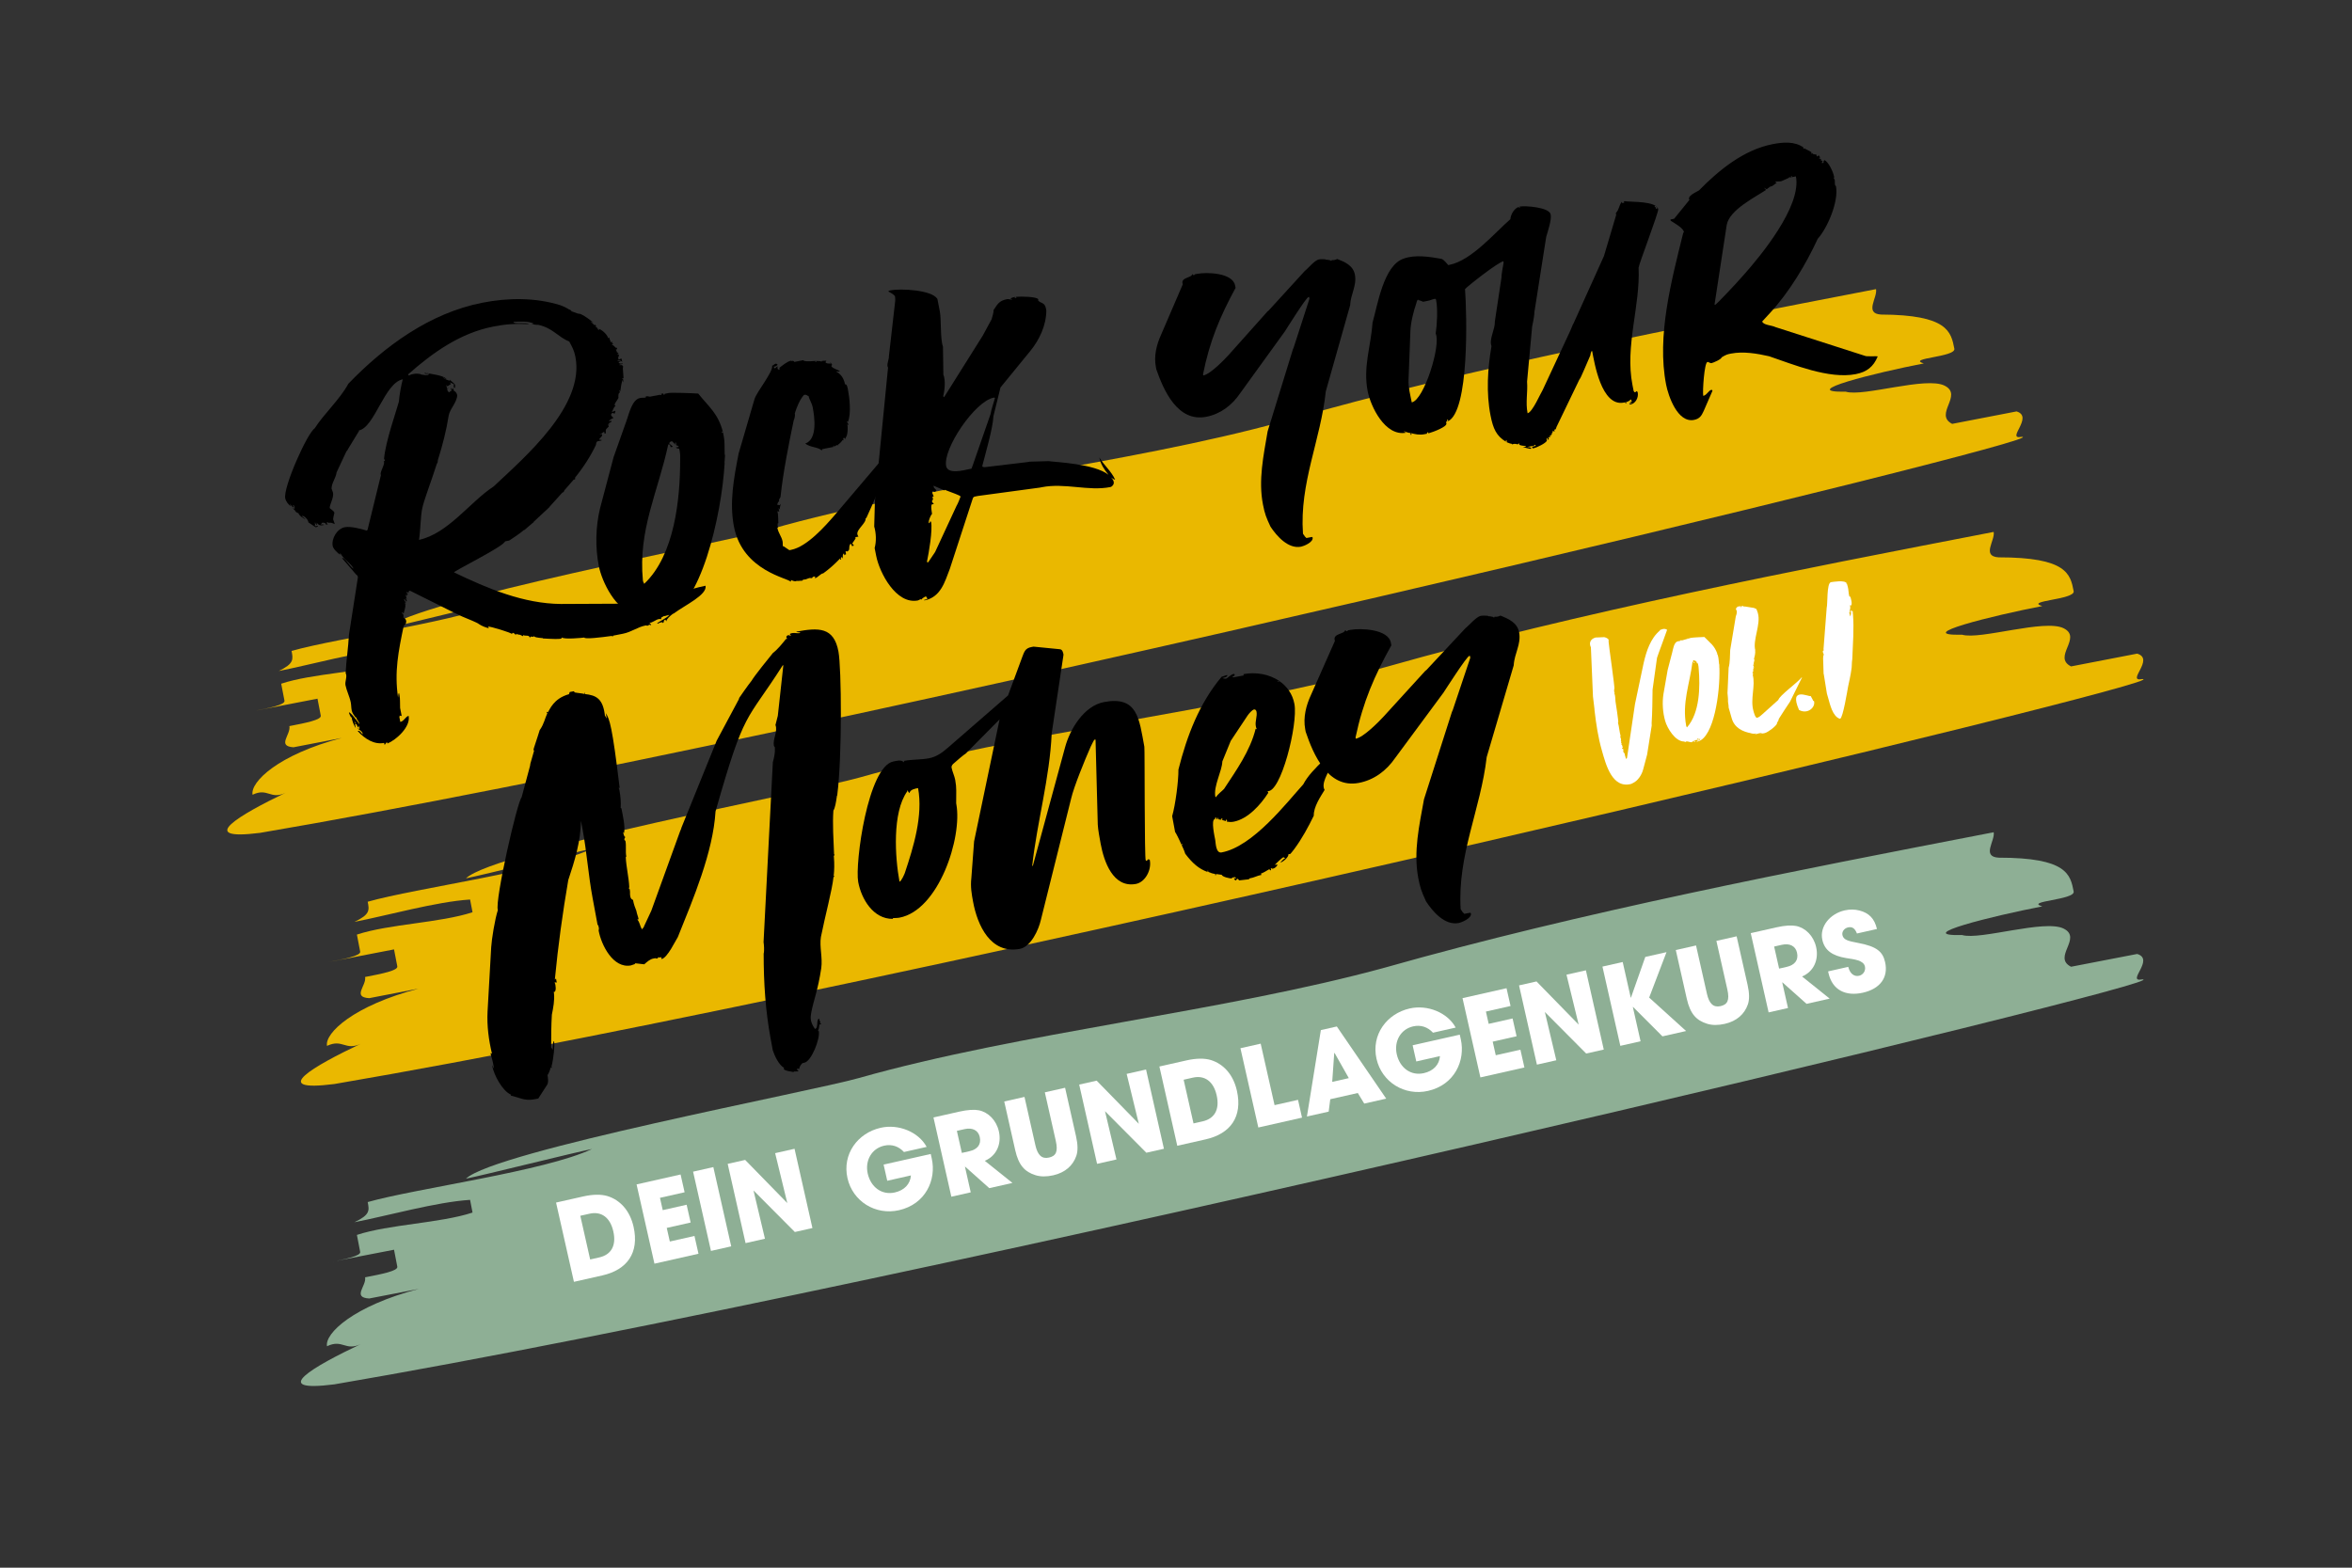
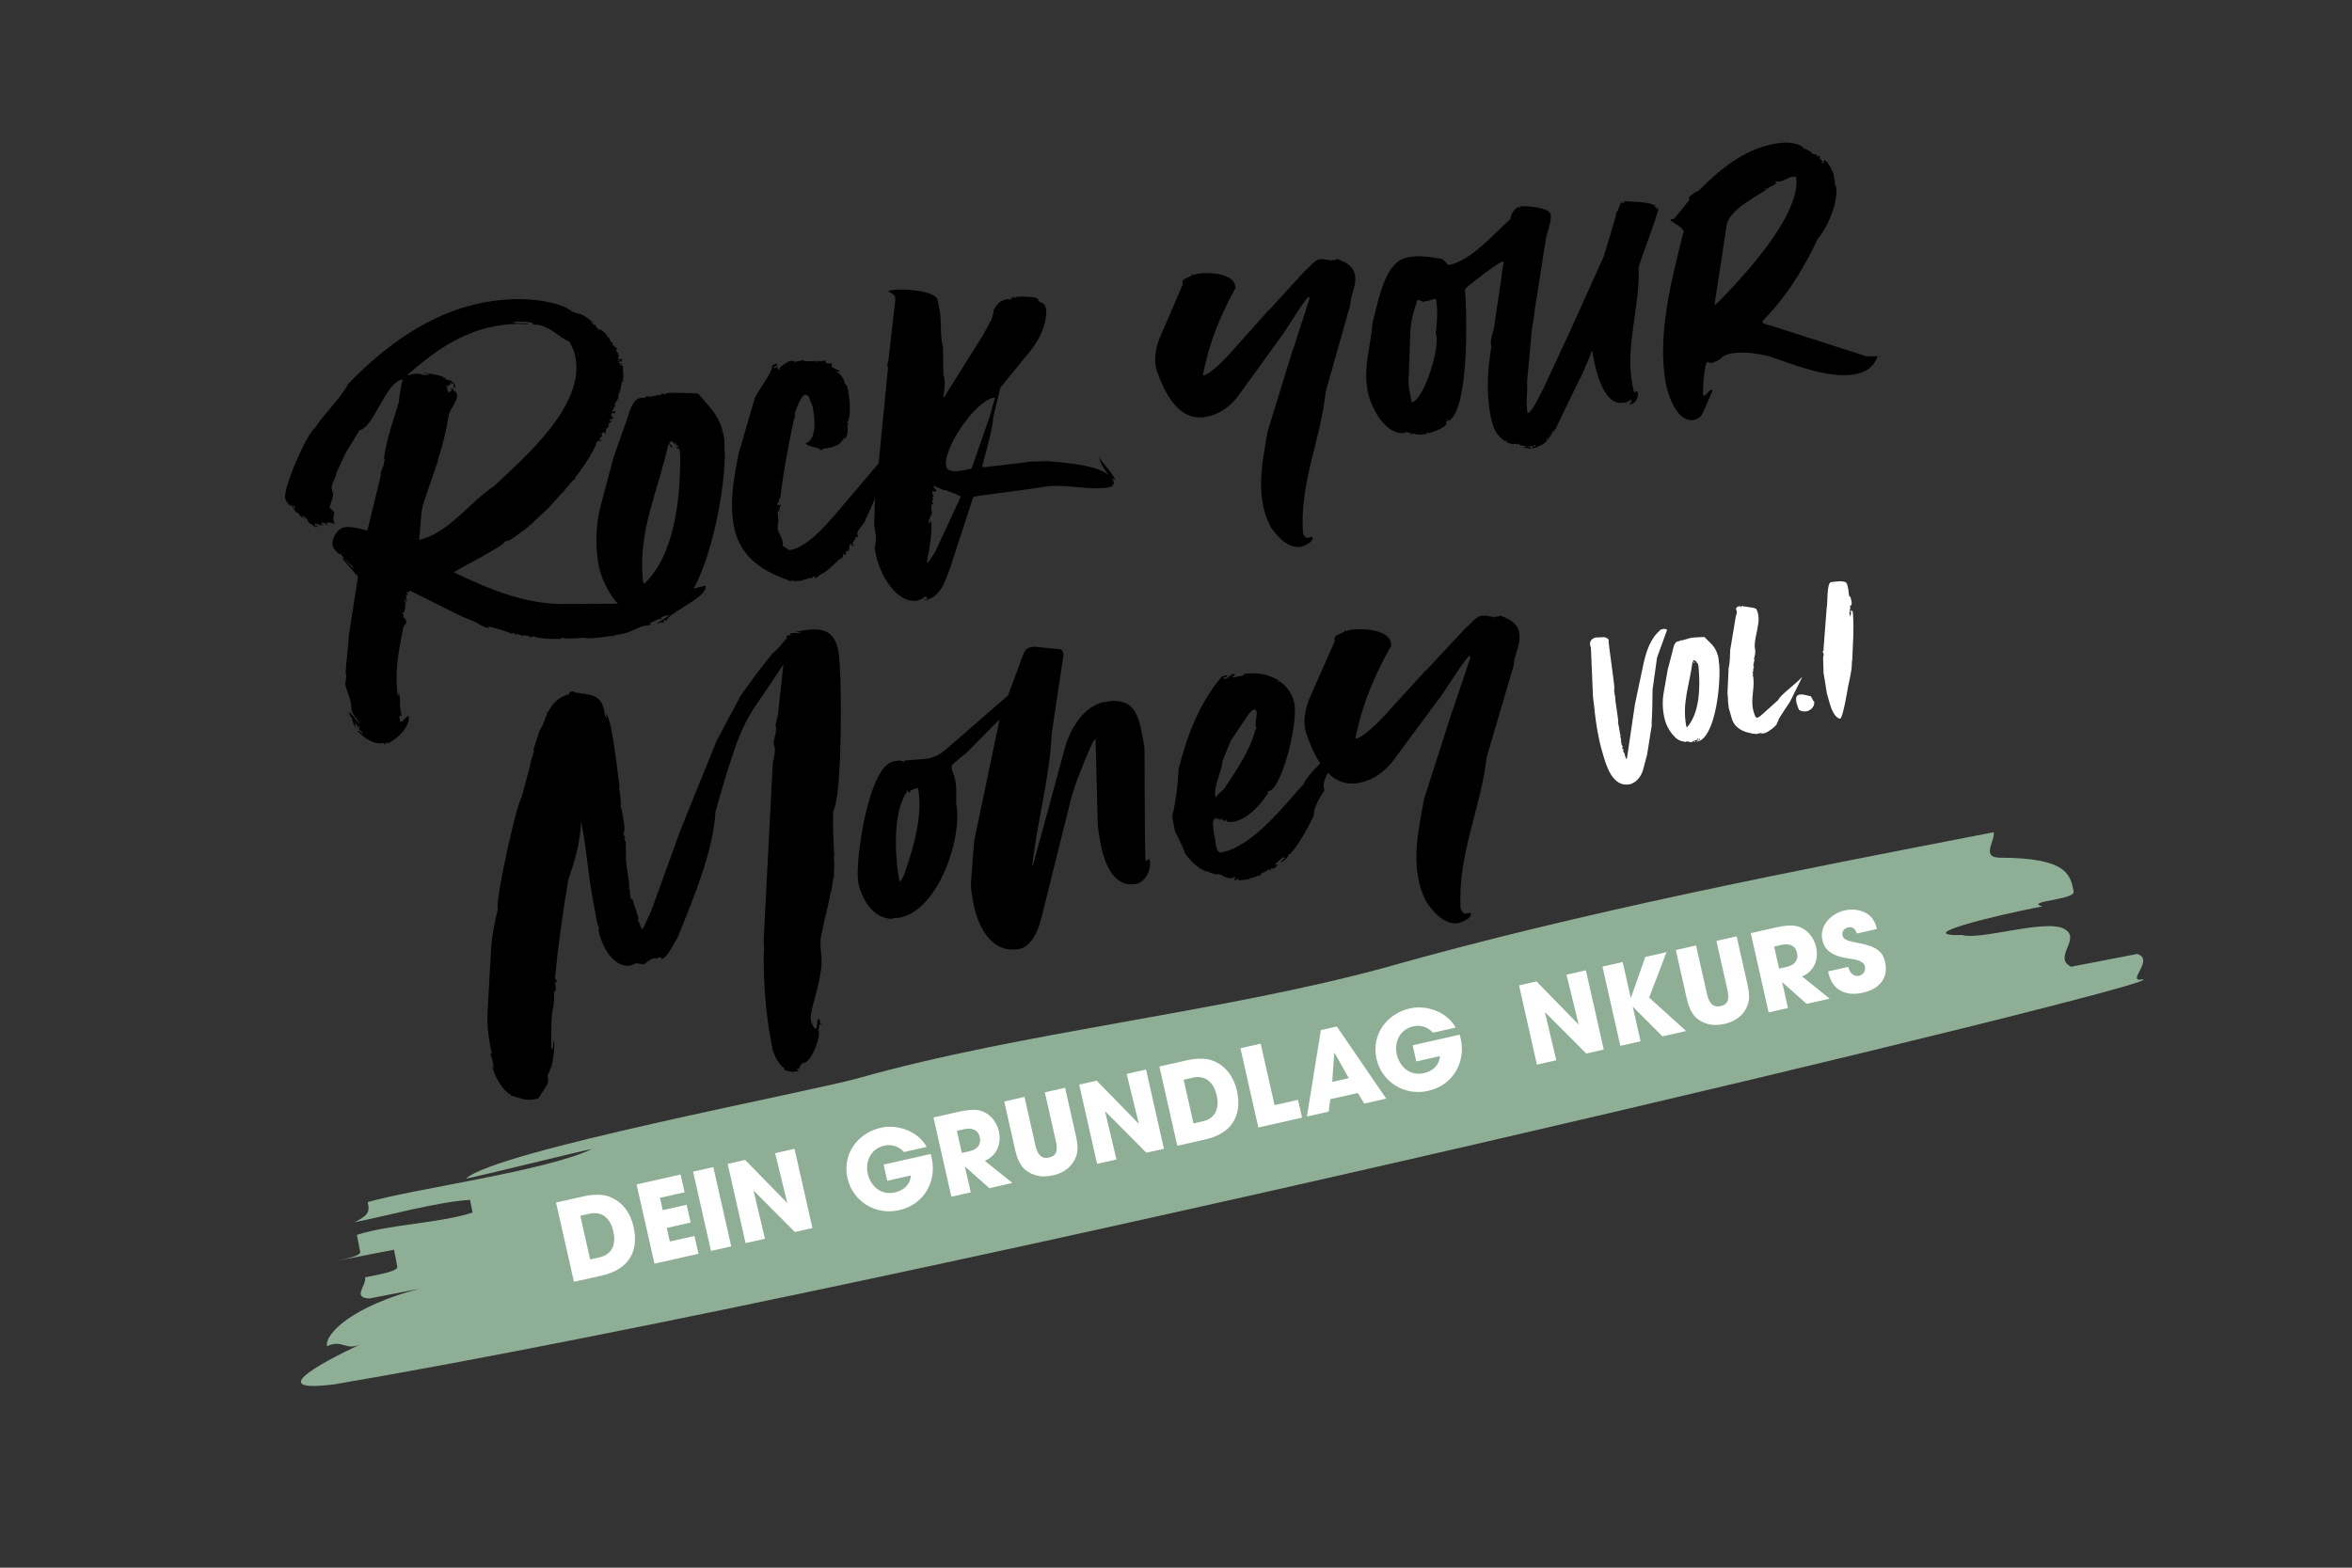
<svg xmlns="http://www.w3.org/2000/svg" id="Ebene_1" viewBox="0 0 300 200">
  <rect x="0" y="0" width="300" height="200" fill="#333333" stroke="none" />
  <defs>
    <style>.cls-1,.cls-2,.cls-3,.cls-4{stroke-width:0px;}.cls-2{fill:#8eaf95;}.cls-3{fill:#fff;}.cls-4{fill:#eab800;}</style>
  </defs>
-   <path class="cls-4" d="m98.249,67.525c19.991-5.718,45.277-8.195,65.494-13.787,24.217-6.926,50.908-12.088,75.546-16.852.209,1.081-1.531,3.099.627,3.244,8.525.033,8.943,2.196,9.362,4.359.209,1.081-6.158,1.191-3.898,1.876-6.158,1.191-16.326,3.718-9.952,3.606,2.263.685,10.265-1.985,12.63-.76,2.369,1.225-1.424,3.641.941,4.865,2.056-.398,6.163-1.192,8.216-1.589,2.259.687-1.426,3.642.628,3.245,6.368-.11-152.513,38.25-224.686,50.523-8.316,1.048-2.574-2.305,3.271-5.118-1.947.938-2.26-.685-4.212.254-.314-1.622,3.271-5.119,11.38-7.248-2.054.397-4.105.794-6.16,1.191-2.158-.143-.314-1.622-.523-2.702,2.056-.398,4.107-.794,4.002-1.336-.104-.539-.314-1.621-.418-2.162-2.051.397-6.16,1.191-8.212,1.588,2.051-.397,4.105-.794,4-1.334-.105-.541-.314-1.622-.418-2.164,4.002-1.334,10.37-1.443,14.374-2.78l-.313-1.62c-4.214.253-10.267,1.986-14.374,2.78,1.951-.939,1.846-1.479,1.637-2.561,6.054-1.732,22.036-3.814,27.879-6.628-2.052.397-13.613,3.308-15.665,3.705,3.582-3.497,42.788-10.86,48.844-12.592Z" />
-   <path class="cls-4" d="m109.566,99.213c20.521-5.821,46.453-8.422,67.205-14.118,24.859-7.05,52.245-12.346,77.524-17.235.209,1.081-1.584,3.11.627,3.244,8.739-.008,9.157,2.155,9.575,4.317.209,1.081-6.318,1.222-4.005,1.896-6.319,1.222-16.754,3.801-10.219,3.658,2.316.675,10.533-2.037,12.951-.822,2.423,1.214-1.477,3.651.941,4.865,2.109-.408,6.323-1.223,8.43-1.63,2.312.676-1.479,3.653.628,3.245,6.528-.141-156.528,39.026-230.572,51.661-8.53,1.09-2.627-2.295,3.378-5.139-2.0.948-2.314-.674-4.318.275-.314-1.622,3.378-5.139,11.701-7.311-2.107.407-4.212.814-6.321,1.222-2.211-.133-.314-1.622-.523-2.702,2.109-.408,4.214-.815,4.109-1.357-.104-.539-.314-1.621-.418-2.162-2.105.407-6.321,1.222-8.425,1.629,2.105-.407,4.212-.814,4.107-1.355-.105-.541-.314-1.622-.418-2.164,4.109-1.354,10.637-1.495,14.749-2.852l-.313-1.62c-4.321.274-10.535,2.037-14.749,2.852,2.004-.949,1.9-1.489,1.691-2.571,6.214-1.763,22.608-3.925,28.611-6.77-2.105.407-13.971,3.377-16.076,3.784,3.689-3.517,43.915-11.078,50.132-12.841Z" />
  <path class="cls-2" d="m109.566,137.528c20.521-5.821,46.453-8.422,67.205-14.118,24.859-7.05,52.245-12.346,77.524-17.235.209,1.081-1.584,3.11.627,3.244,8.739-.008,9.157,2.155,9.575,4.317.209,1.081-6.318,1.222-4.005,1.896-6.319,1.222-16.754,3.801-10.219,3.658,2.316.675,10.533-2.037,12.951-.822,2.423,1.214-1.477,3.651.941,4.865,2.109-.408,6.323-1.223,8.43-1.63,2.312.676-1.479,3.653.628,3.245,6.528-.141-156.528,39.026-230.572,51.661-8.53,1.09-2.627-2.295,3.378-5.139-2.0.948-2.314-.674-4.318.275-.314-1.622,3.378-5.139,11.701-7.311-2.107.407-4.212.814-6.321,1.222-2.211-.133-.314-1.622-.523-2.702,2.109-.408,4.214-.815,4.109-1.357-.104-.539-.314-1.621-.418-2.162-2.105.407-6.321,1.222-8.425,1.629,2.105-.407,4.212-.814,4.107-1.355-.105-.541-.314-1.622-.418-2.164,4.109-1.354,10.637-1.495,14.749-2.852l-.313-1.62c-4.321.274-10.535,2.037-14.749,2.852,2.004-.949,1.9-1.489,1.691-2.571,6.214-1.763,22.608-3.925,28.611-6.77-2.105.407-13.971,3.377-16.076,3.784,3.689-3.517,43.915-11.078,50.132-12.841Z" />
  <path class="cls-1" d="m64.808,68.989l-.312.061-.078.016c.016.079-.062.094-.062.094-.502.745-6.479,3.702-6.448,3.86,4.294,2.07,8.886,4.001,13.67,4.032l8.011-.038c1.683-.088,2.308-.21,3.867-.517,2.183-.429,4.352-1.343,6.536-1.772.23,1.17-2.595,2.455-4.079,3.557l-.079.016c-.421.326-.765.637-.859.979-.016-.078-.031-.155-.124-.22l-.078.016c.016.079-.141.11-.125.188l.093.062c-.078.016-.219.125-.203.203-.046-.235-.187-.127-.264-.111l-.157.031-.141.109-.17-.048c.5-.342,1.17-.635,1.577-1.039l-.234.046.22-.123-.016-.078c-.234.046-1.046.448-1.03.526l.03.155q-.171-.047-.328-.016c-.389.077-.795.481-1.202.479.093.063.188.125.218.282l.016.078c-.016-.078-.187-.125-.187-.125-.078.014-.219.124-.296.14l-.171-.049-.078.016c-1.014.2-1.78.836-2.872,1.05l-1.247.245s.014.079-.063.094-.093-.063-.093-.063c-1.419.198-3.477.442-3.522.208-.155.03-2.62.271-2.837-.009l-.062.093c-.047.172-1.279.089-2.26.04l-.078.014c-.016-.079-.093-.063-.093-.063-.576-.048-1.075-.111-1.106-.268l-.063.093-.078.014-.171-.047c-.078.016-.141.109-.219.123-.077-.389-.67-.11-.794-.329l-.047.171s-.264-.11-.359-.172c-.171-.048-.326-.017-.513-.141l-.048.171c-.108-.141-.404-.406-.451-.235l-.063.093c-.03-.155-2.786-.991-3.02-.945l.016.078q.016.079.109.14c-.421-.079-.949-.299-1.323-.549-.109-.14-1.603-.738-1.603-.738-.7-.268-1.338-.627-1.96-.909l-5.12-2.556-.171-.048c-.078.016-.11.264-.11.264l-.264-.109.016.078c.03.155.187.124.202.203l-.157.031.047.234-.202-.204.046.234c.016.077.046.233.14.296l-.172-.048.016.078.109.141c.016.077-.048.171-.032.25l-.232-.36-.079.016.016.078c.016.079.233.359.249.438l-.188-.124.016.077s.124.219.202.203l-.171-.047c.14.295-.143.918-.175,1.168l-.187-.127-.062.094.187.125.03.157c.016.077.031.155-.031.249.358.172.513.546.261.919l-.203.202c-.664,3.209-1.203,5.825-.714,9.13.017-.326.049-.575.127-.591l.061.311c.092.469.043,1.044.073,1.606l.2,1.014c-.078.016-.342-.094-.25-.032l-.047.171.122.624c.469-.091.673-.7,1.062-.776.277,1.404-1.583,3.066-2.707,3.53l-.03-.155c-.234.046-.188.279-.343.309l-.047-.233c-1.247.247-2.445-.491-3.377-1.522l.078-.014c.233-.047.389.328.575.453l-.031-.155c-.046-.234-.512-.546-.683-.595.078-.014.171.049.249.033s.062-.094.047-.172-.031-.157-.123-.219l.046.234c-.155.031-.218-.281-.341-.5l-.062.092c-.079.016-.11-.14-.031-.155-.016-.079-.124-.219-.14-.296l.184.936c-.232-.359-.511-.953-.525-1.435l-.062.092c-.124-.218-.248-.436-.294-.671.234-.046,1.243,1.376,1.351,1.516l-.016-.079c-.047-.234-.249-.436-.372-.654.062-.094-.031-.157-.109-.141-.217-.281-.435-.563-.496-.875-.077-.39-.06-.717-.121-1.028-.154-.781-.541-1.514-.678-2.215-.092-.469.268-1.106.02-1.544.083-1.636.338-3.225.421-4.86l1.145-7.353-.014-.077c-.031-.158-.124-.219-.219-.282l-1.786-2.079.078-.016c.313-.061.964,1.188,1.399,1.346-.48-.796-1.289-1.204-1.677-1.938l-.078.014.03.155c-.28-.188-.869-.718-.946-1.108-.184-.936.536-2.211,1.55-2.41.702-.139,2.149.223,2.757.429l.078-.016.062-.093,1.706-6.977c-.218-.281.486-1.229.395-1.698,0,0-.016-.077-.094-.061l.157-.031.062-.094c-.014-.078-.093-.062-.109-.14l-.016-.078c.211-2.23,1.516-5.886,1.894-7.256.032-.656.302-2.166.492-2.852-2.34.46-3.573,6.129-5.6,6.527l.016.079-1.348,2.208c-.062.094-.109.265-.251.374l-1.254,2.676c-.097.748-.629,1.339-.646,2.071.016.079.17.452.185.531.122.623-.379,1.369-.426,1.947.014.078.56.375.605.61-.048.171-.174.763-.159.841s.17.453.185.531l.016.079c-.264-.111-.451-.235-.841-.159l-.016-.079c-.079.016-.187-.125-.125.187l.109.141-.343-.094.062-.093c-.171-.048-.264-.11-.42-.079-.078.016-.141.108-.188.28.141-.109.312-.062.404,0l-.233.047c-.312.061-.499-.063-.716-.346l.062.313c-.093-.063-.281-.188-.233-.359-.141.108.061.311-.079.421l.185.124.064-.093c.078-.016.17.048.17.048-.062.092-.14.108-.219.123l-.078.016-.933-.625c.032-.25-.495-.875-.807-.814l.016.078c.078-.014.294.267.373.251l.016.078c-.359-.171-.732-.422-.886-.797l-.079.016-.373-.251.171.048-.496-.47c.093.063.187.125.264.111.078-.016.063-.093.048-.172-.031-.155-.047-.234-.218-.281l.016.077.108.142.016.078c-.155.03-.373-.25-.496-.469l.016.078c.03.157.046.233.139.296-.373-.251-.698-.673-.775-1.062-.277-1.406,2.815-8.329,3.752-8.919,1.175-1.851,3.237-3.716,4.304-5.705,4.644-4.802,10.376-9.007,17.082-10.326,3.275-.644,6.75-.68,9.942.312.436.158.794.33,1.167.58l.079-.016.201.204s.016.078.093.062l.078-.016q.016.079.094.063c.264.11.529.219.856.237.53.22,1.197.736,1.679,1.128l-.359-.173c.125.219.39.329.513.546l-.03-.155c.093.062.187.124.202.203-.079.016-.048.171.03.155l.079-.016.03.155.093.063c.016.078.031.155.109.141.078-.016.062-.093-.03-.155.513.142,1.228.892,1.21,1.219,0,0,.063-.094.141-.11.047.234.155.374.201.609l.234-.046c.014.078-.048.172-.125.188l.249.031-.219.124c.264.109.389.328.575.453l.063-.092.047.233-.157.031.17.453.063-.094.123.219-.093-.063c-.079.016-.048.172.031.157,0,0,.078-.016.062-.093l.016.078-.017.328-.094-.062.077.39c.08-.016.298-.141.298-.141.078-.014.093.064.093.064l.077.39c-.123-.219-.373-.251-.685-.19l.514.141-.312.062c.123.219.358.172.514.142l.014.078-.39.077.016.079c.079-.016.39-.077.436.158.016.077-.048.17-.032.248l.09,1.278-.172-.047.016.078.094.063c.014.077.061.311-.002.405l-.062-.313c-.157.436-.22.936-.284,1.434l-.187-.125.124.219.016.078c-.234.047-.22.529-.19.686-.048.17-.641.855-.455.979l.093.062c-.296.14-.296.545-.501.747l.155-.031c.079-.016.157-.031.22-.123l.108.14-.062.093s-.063.093-.048.171c-.078.016-.108-.141-.264-.11-.078.016-.219.124-.188.28.014.078.217.282.31.344-.218.123-.593.279-.562.434l.312-.061c.046.233-.359.233-.406.404l.249.032-.312.061.124.219c-.329.388-.438.248-.392.887l-.157.03-.046-.234c-.078.016-.422.326-.655.373l.389-.077c.077.39-.391.481-.345.714.079-.014.188.127.234-.046l.031.157-.546.108-.124.187c.016.078-.048.171-.032.249-.629,1.339-1.552,2.816-2.725,4.262l.078-.016c.03.155-.048.171-.125.187l-.078.016-1.189,1.368c.016.078-.11.264-.265.295l-1.596,1.771-.062.094-1.984,1.848s.014.077-.063.092l-1.11.947-.078.016c-.625.527-1.203.885-1.702,1.226-.141.109-.219.124-.296.14Zm-9.07-9.879c-.803,2.506-1.667,4.701-1.872,5.713-.222.934-.211,2.634-.419,4.052,3.728-.815,6.499-4.843,9.513-6.813,4.032-3.789,11.659-10.312,10.432-16.549-.169-.858-.402-1.216-.788-1.951-1.495-.596-2.037-1.706-3.983-2.131l-.079.016c-.078.016-.499-.064-.747-.097l.312-.061c-.716-.344-1.917-.271-2.555-.227l-.078.016c.061.311,1.542.02,1.993.255l-.078.016c-1.636-.082-2.914.007-4.473.313-4.211.828-7.694,3.296-10.867,6.105l.109.141c.078-.016.219-.123.296-.139l.39-.077c.234-.047.483-.014.733.017.093.063.263.111.342.096.171.048.42.079.654.033.079-.016.141-.109.219-.124-.264-.11-.468.092-.67-.111l.078-.016c.157-.031.264.111.328.017.513.142,1.994.255,2.413.741l-.078.016c-.016-.079-.264-.111-.28-.189l-.079.016c.281.189.545.298.887.392l-.031-.155c.219.281.654.439.731.828l.016.078-.109-.141.061.312s-.171-.047-.187-.124l.017-.328c-.03-.155-.342-.094-.466-.313l.061.312c-.233.046-.281.218-.436.249l-.016-.079s-.093-.062-.109-.14l.092.466.233-.046-.218.123.016.078c.03.158.139.299.232.36.14-.108.203-.202.359-.232-.093-.062-.109-.14-.139-.296l.078-.016c.014.078.109.141.124.219l.11-.265.077.391c.171.047.373.25.434.562-.049.983-.956,1.727-1.099,2.645-.286,1.839-.791,3.801-1.341,5.53-.063.093-.017.328-.079.42,0,0-.063.093-.048.171l-.016-.078Z" />
  <path class="cls-1" d="m84.512,78.153c-.155.03-.249-.032-.483.013l-.078.016s-.312.062-.296.14c.171.047.326.016.483-.014-.141.109-.125.185-.094.342l-.078.016c-.14-.296-.374-.251-.685-.189.016.079-.125.185-.048.17-.561.031-1.137-.423-1.605-.331l-.078.016-.062.093c-.079.014-.25-.032-.436-.157-2.476-.242-4.289-4.098-4.672-6.046-.461-2.34-.421-5.02.163-7.403l1.719-6.494,1.667-4.701c.314-.873.694-2.647,1.708-2.847.312-.061.483-.013.717-.06-.03-.155.374-.154-.187-.124l.157-.031c.155-.031.404.001.576.048l1.247-.245c.093.064.25.033.328.018-.078.016-.171-.048-.187-.125l.311-.061.031.157.157-.031-.016-.079.546-.108c.311-.061,2.836.01,3.74.076,1.397,1.749,2.516,2.502,3.148,4.887l-.093-.062c-.079.016-.033.249.031.157,0,0,.078-.016.062-.094l.122.624c.108.545.089,1.277.102,2.166l-.03-.155.076.389-.064.903-.016-.076.031.155c-.38,6.716-3.145,18.598-7.511,19.456l-.079.016c-.078.016-.404-.001-.639.046.39-.077.998-.278,1.343-.589-.016-.078-.124-.219-.202-.203l.03.157s-.359.233-.577.355l-.155.031c.047-.171.391-.482.531-.591-.078.016-.326-.016-.404-.001l-.079.016.094.062.014.078c.031.157-.125.188-.281.219Zm1.611-21.455l-.405-.408-.078.016c-.155.031-.295.139-.265.295,0,0,.295.265.389.329,0,0,.016.078.093.062l-.312.062c-.031-.157-.077-.39-.232-.36l-.078.016c-1.313,6.089-3.853,10.881-3.235,17.32l.031.157c.016.078.123.218.139.296,3.892-3.681,4.585-10.863,4.585-15.804-.013-.483.033-.655-.059-1.124l-.061-.311c-.171-.047-.326-.017-.435-.157l.39-.077c-.109-.141-.202-.203-.359-.173l.062-.094-.092-.061c.078-.014.031-.25-.047-.234s-.031.25.047.234l-.078.016Z" />
  <path class="cls-1" d="m107.211,71.258l-.078.016c-.672.698-1.359,1.319-2.141,1.879-.25-.033-.703.543-1.015.604l-.078.016c.141-.11.063-.094.032-.25-.079.016-.141.109-.234.047l-.125.185c-.078.016-.249-.031-.326-.016l-.531.184c-.078.016-.328-.016-.375.155-.078.016-.482.013-.639.044l-.093-.062s.016.078-.063.092c-.155.031-.499-.063-.684-.188.093.061.03.155-.032.249-.17-.452-6.09-1.314-7.209-7.006-.614-3.119-.012-6.233.59-9.348l2.032-6.96c.3-.949,2.395-3.468,2.242-4.247.157-.031.282-.217.438-.248l.078-.016.188.125c-.063.092-.267.295-.515.262.016.079.109.141.124.219.078-.014.218-.123.28-.217l.157-.03c-.141.108-.017.326-.001.404l.234-.047c-.016-.077.062-.092-.109-.14.421-.325,1.047-.853,1.515-.945l.078-.016-.063.092c.141-.108.391-.077.421.08l1.169-.231c-.047.172.764.174,1.559.099-.078.016-.048.171.03.155s.048-.171-.03-.155l.654.032s.016.08.093.064c0,0,.062-.094-.016-.079.312-.061.562-.029.64-.044l-.125.187c.124.219.436.158.685.189-.016-.078-.093-.062-.109-.14l.265.11-.157.03.187.125-.125.188c.233.359.81.408,1.105.674l-.157.03-.249-.032-.078.014c.637.362.978.861,1.133,1.64.233-.046.31.344.371.656.2,1.014.443,3.073.003,4.13l-.172-.047c.109.14.218.281.249.438l-.171-.048c.123.219.072,1.605-.24,1.666l.078-.014-.062.093s.016.077-.062.092c0,0-.031-.155-.109-.14l-.078.016-.048.17.109.143-.172-.049c-.124.187-.39.482-.609.606l.093.063c-.172-.049-.328-.018-.391.077-.078.016-.14.108-.14.108l-.079.016c.079-.016.049-.171-.03-.155-.078.014-.048.171.03.155l-1.48.292-.048.172c-.497-.47-1.448-.364-2.117-.881,1.591-.556,1.195-3.392.949-4.641-.107-.546-.433-.968-.525-1.436-.157.03-.202-.203-.514-.142l-.078.016c-.532.591-.908,1.556-1.16,2.334.061.311-.033.654-.144.918-.584,2.789-1.36,6.667-1.666,9.642-.017.328-.265.295-.19.684-.155.031-.25.374-.235.452l.079-.014.171.047.078-.016s-.014-.078.048-.171l.016.078c.047.234-.158.436-.033.655-.093-.063-.187-.124-.202-.203l.092.468-.249-.032c.17.452.073,1.2.165,1.669l-.046-.234c-.125.185-.08.42-.033.653l-.079.016c.138.702.542,1.109.665,1.732.046.234-.001.406.046.641l.078-.016.746.5.233-.046c2.028-.399,4.343-3.042,5.531-4.408l8.745-10.305.298-.544.031.155s-.062.093-.048.171c-.062.093-.849,2.678-1.692,2.925l.093.062.016.079c.016.077-.048.171-.048.171l-.171-.048-.062.093s.092.063.108.141c.016.079-2.935,6.895-3.17,7.346-.048.172-.063.093-.141.109.123.624-1.173,1.446-1.05,2.069q.031.155.139.296l-.312.062c-.078.016-.14.108-.048.171l-.438.653s.093.062.109.142l.093.062c.016.078-.063.093-.141.108-.233.047-.061-.312-.295-.265-.313.466.076.795-.454.981l-.094-.063c-.078.016-.062.094-.062.094l.061.311c-.155.03-.14.108-.219.123l-.046-.233c-.219.124-.158.436-.127.593l-.078.016-.031-.158c-.155.031-.125.188-.203.203.078-.016.109.14.031.155s-.109-.14-.031-.155Z" />
  <path class="cls-1" d="m141.701,60.908c.202.204.311.344.356.577.062.313-.204.607-.439.654-2.806.552-5.78-.564-8.743.019l-.233.047-7.89,1.065-.312.061c-.233.047-.312.061-.406.404l-2.879,8.827c-.645,1.666-1.149,3.628-3.255,4.042l-.014-.078c.702-.138.281-.217.234-.451-.078.016-.593.278-.562.434-.016-.078-.171-.047-.171-.047-.078.016-.22.123-.298.139-2.806.553-4.913-3.569-5.327-5.674l-.2-1.013c.237-.857.193-1.901-.054-2.743l.089-3.258,1.675-17.012c-.233-.36.128-.997.113-1.48l.802-7.042s.018-.326-.013-.483l-.016-.078c-.14-.296-.668-.517-.856-.642.063-.093.22-.124.298-.14,1.247-.245,5.251-.061,5.965,1.094l.306,1.56c.215,1.092.036,3.476.406,4.536l.051,3.555c.309.748.165,2.072-.024,2.758l.109.141,4.934-7.855,1.129-2.085c.048-.171.299-.949.252-1.184.564-.84.737-1.197,1.751-1.397.155-.031.42.08.575.049l.078-.014-.264-.111c.219-.124.375-.154.531-.185l.155-.03c-.078.016-.14.108-.14.108.016.078.328.017.233-.046l-.093-.062c.717-.061,2.665-.039,2.898.32l-.062.093c.248.436.856.238,1.009,1.017l.062.312c-.022,1.948-.885,3.737-2.059,5.182l-3.786,4.633-.901,3.659c-.083,1.636-1.059,4.907-1.422,6.354l.016.079c.109.14.576.048.576.048l5.222-.622.234-.047,2.415-.069c.921.142,5.812.313,7.632,1.738-.529-.625-1.008-1.421-1.132-2.047l-.031-.155c.605,1.015,1.569,1.798,2.018,2.843-.171-.047-.359-.172-.545-.298Zm-22.479,1.831l-.078.014-.108-.14c-.298.138.028.561.059.717l-.155.031.077.39c-.078.014-.141.108-.125.185-.078.016.139.296.233.36l-.234.046c-.234.047-.004,1.215-.004,1.215-.203.203-.47.904-.424,1.137l.094.062c.157-.435.047-.171.203-.201.214,1.092-.278,3.942-.531,5.126l.093.061.078-.016.877-1.306,2.729-5.882c.125-.185.455-.979.503-1.15l-.016-.079c-.016-.078-.981-.454-1.852-.768l-.093-.063c-.078.014-.062.094-.062.094l-1.417-.613.031.155c.046.233.295.265.341.499,0,0-.141.11-.219.125Zm4.373-2.885l.312-.061.11-.265,2.327-6.695c.111-.67.379-1.369.567-2.054l-.093-.063-.078.016c-2.417.475-6.488,6.541-6.059,8.724.214,1.092,2.211.537,2.913.4Z" />
  <path class="cls-1" d="m169.859,33.18c.249.03.483-.016.702-.139.965.376,2.023.816,2.254,1.987.275,1.404-.554,2.538-.605,3.924l-3.105,10.978c-.643,6.201-3.372,11.679-2.909,18.147.016.078.218.28.233.36.093.063.201.203.201.203l.702-.138.093.062c.122.624-1.157,1.118-1.468,1.179-1.638.322-3.097-1.335-3.904-2.553-.557-1.186-.727-1.638-.957-2.807-.614-3.119.067-6.251.591-9.35l3.213-10.432.11-.264,2.014-6.227-.046-.233-.079.016c-.312.061-2.896,4.214-3.022,4.4l-5.667,7.838c-1.064,1.586-2.548,2.688-4.342,3.04-3.664.722-5.445-3.382-6.372-6.036l-.061-.311c-.275-1.404.088-2.853.652-4.098l2.779-6.459c-.34-.903,1.14-.791,1.205-1.288.078-.016.108.14.187.124l.078-.016.062-.092.312-.061c1.169-.23,4.505-.157,4.827,1.479l.061.313c-1.96,3.623-3.295,6.722-4.15,11.02l.031.157c.935-.184,2.749-2.081,3.281-2.671l4.91-5.501.141-.109,4.597-5.035c.422-.326,1.268-1.385,1.812-1.491.235-.047.562-.029.888-.012l-.078.016.172.047.078-.016.421.08s.014.077.093.061c0,0,.078-.016.062-.091Z" />
  <path class="cls-1" d="m179.953,55.246c-.328-.017-.593-.127-.857-.235l.016.078.264.11c-2.729.537-4.555-3.397-4.924-5.269-.613-3.118.408-5.748.62-8.787.631-2.149,1.395-7.321,3.984-8.154,1.436-.525,3.274-.239,4.785.032.343.093.684.594.886.796l.155-.03c2.807-.553,5.827-4.143,7.764-5.82.048-.577.456-1.386,1.143-1.601-.078.014-.062.092-.062.092.016.078.171.048.155-.03l-.093-.062.078-.016c.624-.123,3.74.073,3.924,1.009.139.702-.381,2.18-.571,2.866l-1.51,9.611c.014.484-.286,1.838-.286,1.838l-.645,7.012c.104,1.355-.21,2.633.066,4.035.623-.123,1.676-2.597,1.926-2.97l3.531-7.579.33-.794.062-.093,3.892-8.621,1.56-5.248-.046-.233c.469-.496.376-.965.767-1.447.061.312.185.125.265.11l.078-.014c-.016-.079-.093-.063-.109-.141l.155-.031c.264.111,2.993-.021,3.925.605l-.078.014c-.079.016-.048.171.03.155l.079-.014c-.063.092-.032.25.123.219.078-.016.032-.25-.046-.234l-.078.016-.016-.078c.171.047.28.188.311.343.077.39-2.392,6.787-2.502,7.458.233,4.894-1.762,9.985-.781,14.973l.154.782.109.14.155-.031s.062-.093.141-.109l.108.141c.139.702-.284,1.432-.908,1.556l-.078.016c-.016-.079-.109-.14-.109-.14l.39-.078-.343-.094.312-.061-.139-.298c-.125.187-.422.326-.656.373.079-.016.109.14.031.155-.078.014-.109-.141-.031-.155l-.233.046c-2.885.567-3.771-5.17-4.046-6.574l-.079.014c-.063.093-.157.438-.142.514-.392.888-1.271,3.004-1.349,3.018l-.063.094-2.933,6.085c.016.078-.11.264-.11.264-.063.092-.157.031-.172-.048l.062.312c-.078.016-.172-.047-.265-.111.109.142-.047.172-.016.329l-.157.031.093.061c-.048.172-.063.094-.141.11l.031.155-.171-.048.046.234-.249-.032c.109.141.14.298-.017.328l-.078.016c.078-.016.031-.249-.047-.234-.078.016-.032.25.047.234-.016-.079-.172-.048-.187-.125.092.062.108.141.123.218-.094.343-1.358.916-1.671.978-.078.016-.233.046-.201-.204l.39-.077.062-.094-.093-.062-.14.109-.858.169c.172.048.483-.013.53.221-.312.061-.764-.175-1.09-.191l.39-.077-.014-.078c-.329-.017-.577-.05-.842-.159.062-.093.048-.171-.031-.155-.078.014-.14.108-.14.108-.172-.047-.343-.094-.576-.049-.079.016-.063.094-.063.094,0,0-.109-.141-.187-.125-.249-.032-.436-.158-.607-.204.063-.094.032-.25-.046-.234-.079.016-.063.093-.048.171-1.198-.736-1.616-1.626-1.953-3.341-.567-2.885-.371-6.001.122-8.851-.34-.905.474-2.119.431-3.161l.844-5.593c-.014-.484.285-1.838.27-1.916l-.03-.155c-.702.138-4.561,3.165-4.889,3.553.239,3.272.559,15.602-2.189,16.87.062-.093.032-.25-.046-.234-.079.016-.048.172-.032.25l-.157.031.047.233c.077.391-1.499,1.025-2.342,1.27.078-.014.048-.17-.031-.155-.155.031-.124.187-.047.171l-.391.078c-.623.122-1.215-.003-1.728-.147.078-.014.123.22.046.235-.078.014-.123-.22-.046-.235Zm3.171-12.69c.175-1.17.275-3.131.061-4.223-.031-.157-.047-.234-.202-.204-.312.061-.531.185-.843.247l-.624.123c-.093-.062-.529-.22-.607-.205l-.016-.078c-.155.031-.234.452-.234.452-.362,1.042-.725,2.491-.76,3.55l-.238,6.202c-.05.982.228,1.981.411,2.916,1.561-.306,3.749-7.298,3.052-8.779Z" />
  <path class="cls-1" d="m232.568,20.518l.079-.016s.078-.014.063-.093c.544.299,1.102,1.484,1.224,2.108l.016.078-.047.171c.014.079.092.064.108.142l.016.078.014.482.03.157c.016.078.093.063.109.141.369,1.872-1.06,5.311-2.327,6.694-1.476,3.206-3.606,6.784-6.076,9.457l-1.002,1.087c.092.469,1.23.487,1.681.724l11.412,3.666c.187.127,1.621.006,1.636.083-.55,1.324-1.394,1.974-2.797,2.251-3.43.674-8.022-1.255-11.058-2.28-1.526-.346-3.286-.648-4.845-.342-.469.092-.624.123-1.202.48-.032.25-1.077.697-1.311.744-.079.014-.343-.094-.436-.157l-.078.016c-.39.077-.635,3.768-.527,4.314.466-.092.672-.7,1.062-.776l.093.062.016.079-1.115,2.568c-.282.622-.533.996-1.235,1.134-2.105.414-3.278-3.08-3.553-4.484-1.228-6.237.695-13.339,2.18-19.381.078-.016.125-.187.032-.25-.171-.452-1.259-1.048-1.632-1.298l-.031-.155.468-.092,1.956-2.41c-.341-.5.861-.979,1.22-1.213,2.564-2.611,5.704-5.171,9.369-5.892,1.326-.261,2.838-.396,3.973.432-.078.016-.048.172.03.157,0,0,.078-.014.063-.092q.014.078.093.062c-.079.016.715.345.824.485l-.047.171.078-.016.062-.091c.047.233.359.171.53.219l.046.234.078-.016.141-.109c.079-.016.218.281.218.281l-.157.03c.031.155.172.048.28.189l-.062.092c.093.063.187.127.342.096l-.078.016c-.078.016-.062.093-.047.171l-.016-.078c-.078.016-.032.25.047.234l-.016-.079.078-.016c.078-.016.124-.187.031-.249Zm-4.199,2.123c-.093-.064-.171-.049-.171-.049l.016.079s-.672.294-.968.433l-.155.03c-.155.031-.405,0-.561.03l-.078.016c.014.078.108.14.187.124-.36.232-.547.513-.953.512l.093.062-.234.047.093.062-.234.046.094.063-.079.016c-.155.031-.249-.032-.358-.173l.016.078c.016.078.109.142.202.203-1.358.916-4.684,2.542-5.033,4.473l-1.559,10.187.155-.031c.079-.014,2.564-2.611,3.487-3.682,2.19-2.455,7.493-8.844,6.742-12.664l-.545.108c.078-.016.047-.173-.031-.158s-.048.173.031.158l-.157.031Z" />
  <path class="cls-1" d="m74.568,88.54c1.499.154,2.36.6,2.596,2.805l.099.068s.031.166.13.235l-.124-.669c.49.774.812,1.579,1.769,9.532l-.167.031.099.068.047.251c.14.752.196,1.52.153,2.221.084-.016.099.068.115.152.124.669.502,2.241.308,3.057l-.115-.152.016.084c.016.084.109.585.276.554-.068.099-.136.198-.121.282-.084.016.13.236.13.236.124.669-.018,1.301.106,1.969l-.068.099c.065,1.285.398,2.608.447,3.809l-.053.183.099.068.031.167c.047.251-.006.434.04.684.047.251.078.418.36.539.109.585.27.988.431,1.391l.015.083c.062.335.207.654.27.989l-.167.031c.328.371.322.805.567,1.191l.016.084.068-.099s.22-.213.204-.297l.928-1.989,3.66-10.107c.053-.183.189-.381.173-.465l4.508-11.13,2.825-5.281.053-.183c.068-.099,1.089-1.586,1.582-2.196.325-.58,2.294-3.021,2.718-3.533.607-.458,1.167-1.168,1.659-1.778l.167-.031c-.016-.084-.099-.068-.115-.152-.031-.167.121-.282.204-.298.167-.031.266.037.365.105l-.016-.084-.115-.152c.068-.099.152-.115.319-.146.251-.047.7.043.867.012l.084-.016.068-.099c-.167.031-.434-.006-.533-.074,2.843-.528,4.813-.634,5.402,2.544.388,2.09.482,13.318-.153,18.28.016.084-.068.099-.053.182-.111.8-.238,1.515-.442,1.813-.123,1.666.014,3.803.089,5.606.083-.015.099.068.016.084.016.084-.068.099-.053.183l.016.084c.071.851.044,1.635-.015,2.251.016.084-.068.099-.068.099.182.053.198.136.031.167-.191,1.766-1.07,4.956-1.607,7.651-.201,1.248.23,2.638.045,3.97-.423,2.847-.973,4.074-1.279,5.687-.074.533-.232,1.081.471,2.075.502-.093.117-1.233.535-1.31.016.084.062.335.161.403,0,0-.068.099-.053.183.167-.031.198.136.031.167q-.084.016-.099-.068c-.037.266-.043.7-.195.814l.099.068.016.084c.171.92-.937,3.806-1.857,3.977l-.167.031c-.167.031-.508.527-.461.778l-.183-.053-.084.016-.068.099c.099.068.183.053.214.22l-.084.016c-.084.016-.434-.006-.517.009l.016.084c-.099-.068-1.233-.117-1.295-.452l.068-.099c-.663-.309-1.246-1.585-1.453-2.238l-.264-1.422c-.668-3.596-.901-7.185-.9-10.905.105-.366.034-1.217-.013-1.468l1.186-22.968c.157-.549.3-1.18.259-1.865-.015-.083-.115-.151-.13-.235-.155-.837.525-1.828.203-2.633l.3-1.18.706-6.445-.084.016c-4.757,7.457-4.795,5.388-8.565,18.629-.323,5.251-2.857,11.17-4.809,16.03-.272.396-1.322,2.666-2.074,2.806l-.046-.25c-.167.031-.236.13-.35-.022.016.084-.136.198-.22.214l-.183-.053-.251.047c-.418.078-.79.405-1.161.734l-1.149-.132-.084.016.099.067c-.084.016-.486.177-.57.192-2.258.419-3.767-2.588-4.109-4.427-.016-.084.053-.183.022-.35l-.016-.084c-.015-.083-.062-.334-.146-.318l-.636-3.428c-.543-2.926-.737-5.832-1.264-8.675l-.217-1.171c-.036,2.602-.787,5.077-1.622,7.568-.707,4.11-1.3,8.371-1.711,12.686.084-.016.068-.099.152-.115l.093.502-.267-.037.016.084c.13.236.202,1.087-.049,1.134l-.084.016.031.167c.087.935-.092,1.833-.272,2.731-.086,1.4-.088,2.785-.091,4.17l.229.303c-.062-.334.027-.783.064-1.05l.084-.016c.093.502-.045,2.084-.345,3.264l.099.068c-.068.099-.167.031-.183-.053-.09.45-.278.831-.414,1.029.046.25.186,1.003-.102,1.315l-1.074,1.67-.585.109c-1.171.217-1.864-.259-2.946-.491l.068-.099c-1.127-.482-2.2-2.532-2.417-3.703l-.016-.084.26.47-.14-.752c-.077-.417-.239-.82-.317-1.239l.183.053c-.41-1.74-.652-3.512-.56-5.345l.464-8.217c.064-1.05.466-3.546.849-4.741-.4-1.223,2.459-13.777,3.035-14.404l1.073-4.005.037-.267.473-1.645c-.115-.152-.047-.251.006-.433.226-.648.714-2.209.714-2.209l.068-.098c.477-.695.603-1.41.913-2.073-.084.016-.115-.152-.031-.167l.099.068c.205-.297.709-1.775,2.685-2.314.068-.099.037-.267.12-.282l.502-.093.114.152c.45.09.883.096,1.248.201l-.016-.084c-.016-.084.068-.099.084-.016s-.068.099-.068.099Z" />
  <path class="cls-1" d="m130.359,83.892c.294-.746.384-1.195,1.22-1.35l.251-.047,3.348.33c.35.022.427.439.474.69l-.037.267-1.47,9.787c-.245,5.668-1.875,11.333-2.486,16.896l.083-.015,4.113-15.122c.615-2.277,2.392-5.287,4.984-5.768,4.264-.792,4.458,2.113,5.125,5.709.062.334-0,14.445.182,14.497l.099.068.22-.213c.084-.016.099.067.183.052l.016.084c.233,1.254-.606,2.794-1.776,3.012-2.926.543-4.08-2.876-4.499-5.134-.124-.669-.341-1.839-.366-2.44l-.284-10.847-.167.031s-.325.58-.446.862c-.792,1.79-2.156,5.157-2.493,6.604l-3.868,15.509c-.284,1.264-1.265,3.435-2.687,3.699-3.763.698-5.412-3.06-5.955-5.988-.186-1.003-.357-1.923-.224-3.072l.348-4.649,3.252-15.567-4.297,4.344c-.236.13-1.282,1.016-1.502,1.23-.152.115-.371.329-.325.579.093.502.369,1.056.462,1.558.202,1.087.112,1.536.125,3.004l.016.084c.792,4.264-2.239,13.563-7.257,14.495-.334.062-.601.025-.851.071l.016.084c-2.503.033-4.018-2.541-4.422-4.715-.435-2.341,1.239-14.762,4.5-15.367.418-.078.988-.27,1.317.102l.068-.099-.099-.068.084-.016c1.003-.186,2.137-.137,3.14-.323s1.762-.76,2.505-1.416l7.597-6.601,1.785-4.829Zm-14.96,27.516c1.114-3.32,2.354-7.357,1.702-10.868-.418.078-1.003.186-1.093.635-.099-.068-.214-.219-.245-.386l-.053.183c-1.922,2.691-1.551,8.418-.977,11.512.251-.047.665-1.075.665-1.075Z" />
  <path class="cls-1" d="m150.778,107.695q-.084.016-.068.099c-.307-.722-.713-1.512-.828-1.663l-.372-2.007c.421-1.462.813-4.476.8-5.944,1.094-4.355,2.669-8.453,5.502-11.833.083-.015.486-.177.57-.192l.167-.031c.047.251-.455.344-.622.375.099.068.366.105.45.09.319-.146.591-.543,1.009-.62l.099.068c.031.167-.121.282-.304.23l.115.152,1.338-.248-.031-.167c1.589-.295,3.286-.005,4.575.88l-.251.047c.016.084.267.037.251-.047.991.682,1.695,1.675,1.927,2.929.481,2.593-1.76,11.485-3.473,11.111l.099.068.031.167c-.938,1.471-2.582,3.333-4.421,3.675-.334.062-.601.025-.867-.012.068-.099.037-.267-.047-.251s-.068.099-.053.183l-.548-.157c.167-.031.136-.198-.031-.167-.084.016-.053.183.031.167-.183-.053-.35-.022-.449-.09.083-.015.052-.183-.031-.167-.084.016-.053.183.031.167-.084.016-.183-.053-.267-.037.084-.016.053-.183-.031-.167-.167.031-.136.198-.053.183l-.084.016c-.502.093-.014,2.252.063,2.669.062.335.06,1.719.812,1.58,4.014-.745,8.329-6.39,10.412-8.68,1.149-2.202,3.941-3.932,5.257-6.165l.084-.016c.31,1.672-3.495,5.405-2.614,6.886-.529.876-1.415,2.165-1.38,3.283-.687,1.425-1.525,2.965-2.494,4.269-.136.197-.492.61-.492.61l-.251.047c.062.335-.681.991-1.016,1.053l.068-.099c.068-.098.44-.427.523-.442-.016-.084-.099-.068-.099-.068l-.099-.068c-.167.031-1.047.886-1.115.985l.335-.062c-.037.267-.34.496-.591.543l-.167.031.152-.115-.251.047c.016.084.114.152-.037.267l-.115-.152-.084.016c-.152.115-.858.504-1.025.536.016.084.115.152.115.152-.669.124-.805.323-1.641.478l.099.068-.167.031c-.167.031-1.019.103-1.186.134-.016-.084-.114-.152-.213-.22,0,0-.152.115-.136.198l-.084.016c-.084.016-.214-.22-.229-.303,0,0,.099.067.183.052l.084-.016c-.031-.166-.115-.151-.282-.12l-.167.031-.068.099c-.251.047-1.248-.201-1.295-.452l-.799-.111c.084-.016.115.152.031.167-.083.015-.114-.152-.031-.167-.35-.021-.631-.141-.913-.262l-.031-.167c-.084.016-.068.099-.053.183-1.112-.4-1.936-1.111-2.853-2.325-.016-.084-.192-.569-.468-1.123l.084-.016c.084-.016.068-.099-.016-.084Zm5.133-10.555c-.033,1.217-1.145,3.154-.896,4.491l.099.068c.189-.38.728-.74,1.016-1.053,1.55-2.364,3.336-4.858,4.026-7.667l.183.053c-.099-.068-.13-.236-.161-.402-.109-.586.201-1.248.092-1.834-.031-.167-.146-.318-.313-.287-.251.047-.675.557-.812.756l-2.164,3.256-1.07,2.621Z" />
  <path class="cls-1" d="m190.627,78.673c.267.037.517-.009.753-.14,1.028.415,2.156.897,2.389,2.152.279,1.504-.622,2.71-.692,4.193l-3.448,11.712c-.759,6.628-3.742,12.458-3.321,19.386.016.084.229.304.245.388.099.068.214.22.214.22l.753-.14.099.067c.124.67-1.25,1.184-1.585,1.247-1.756.326-3.299-1.464-4.149-2.776-.583-1.276-.759-1.762-.992-3.016-.621-3.345.142-6.687.739-9.998l3.557-11.127.121-.282,2.227-6.641-.047-.251-.084.016c-.335.062-3.148,4.477-3.284,4.675l-6.153,8.322c-1.157,1.686-2.758,2.848-4.681,3.205-3.93.73-5.787-3.683-6.748-6.532l-.062-.335c-.279-1.504.125-3.05.744-4.376l3.048-6.88c-.354-.972,1.229-.834,1.303-1.366.084-.016.115.152.198.136l.084-.016.068-.099.334-.062c1.254-.233,4.822-.117,5.148,1.639l.062.335c-2.139,3.857-3.602,7.156-4.566,11.746l.031.167c1.004-.186,2.966-2.194,3.542-2.82l5.319-5.832.151-.115,4.978-5.335c.455-.343,1.372-1.465,1.957-1.573.251-.047.601-.026.951-.004l-.084.016.183.053.083-.015.45.09s.016.084.099.068c0,0,.084-.016.068-.099Z" />
  <path class="cls-3" d="m203.481,81.342l.035-.01,1.103-.047c.163.029.51.16.561.338.01.035-.01.234.001.27.016.457.839,5.996.733,6.027l-.036.01.021.072c-.035.01-.005.115,0,.268l.011.037.046.023.01.037c-.035.01-.07.021-.061.055.148.381.113.662.154,1.072.011.035.416,2.652.346,2.673l-.035.011c.164.57.185,1.18.349,1.748l-.071.02c.01.037.204.443.082.555.047.025.057.061.057.061.021.07-.03.162,0,.27.011.035.082.014.103.086l-.107.031.021.07.071-.02.123.428s-.046-.027-.081-.016c-.072.02-.016.08-.006.115.107-.029.066.098.174.066.011.035-.025.047-.025.047.01.035.016.186.035.258l-.061-.213c-.025.047.025.223.035.26.185.371.098-.068.18.217l-.036.012.185.639c.142-.041.121-.111.151-.273l.994-6.717,1.107-5.248c.343-1.484.868-3.137,2.081-4.141l-.045-.025c.061-.055.345-.137.416-.158.143-.041.457-.017.533.115.011.037-1.254,3.403-1.283,3.566l-.566,4.051c-.023,1.393-.025,2.857-.119,4.271l.011.305-.587,3.711-.5,1.877c-.182.707-.684,1.504-1.375,1.781l.011.035-.082-.016-.025.047c-2.488.717-3.292-2.479-3.783-4.188-.502-1.742-.739-3.367-.956-5.191-.01-.035-.005-.152-.005-.152l-.192-1.602-.265-6.275c-.281-.574-.038-1.068.566-1.242Z" />
  <path class="cls-3" d="m216.405,94.411c-.071.021-.116-.005-.224.024l-.035.012s-.143.041-.133.076c.082.016.152-.006.225-.025-.062.057-.051.092-.031.162l-.035.01c-.076-.131-.183-.102-.325-.061.011.037-.051.092-.015.082-.26.037-.545-.152-.758-.09l-.036.01-.025.047c-.034.01-.116-.006-.208-.057-1.158-.013-2.153-1.729-2.408-2.618-.308-1.067-.396-2.312-.222-3.44l.538-3.081.586-2.247c.11-.418.216-1.256.679-1.39.142-.04.223-.024.33-.056-.021-.072.167-.088-.092-.051l.071-.021c.071-.02.188-.016.27,0l.568-.164c.046.025.117.006.152-.006-.035.012-.081-.014-.091-.051l.143-.041.021.072.07-.021-.011-.035.25-.071c.142-.041,1.316-.109,1.737-.117.719.758,1.268,1.061,1.656,2.143l-.046-.025c-.036.01-.005.117.021.071,0,0,.035-.011.025-.046l.082.285c.071.248.092.588.134,1l-.021-.07.051.178.006.422-.01-.035.021.071c.093,3.131-.715,8.753-2.706,9.326l-.036.011c-.035.01-.188.015-.294.045.177-.051.451-.168.599-.326-.011-.035-.066-.096-.103-.086l.021.072s-.157.122-.254.188l-.071.021c.015-.082.161-.24.223-.297-.036.012-.151.006-.188.017l-.036.011.047.024.01.036c.021.071-.051.092-.122.112Zm-.111-10.019l-.202-.172-.036.01c-.071.02-.132.076-.112.148,0,0,.148.111.194.135,0,0,.011.037.046.027l-.143.041c-.021-.072-.051-.178-.123-.158l-.035.01c-.365,2.879-1.352,5.203-.807,8.164l.021.072c.01.035.065.096.075.131,1.658-1.863,1.693-5.223,1.496-7.514-.026-.225-.012-.306-.072-.519l-.041-.142c-.082-.016-.152.005-.209-.057l.178-.051c-.056-.061-.102-.087-.173-.066l.025-.045-.046-.026c.035-.011.005-.116-.031-.105-.035.011-.005.116.031.105l-.036.011Z" />
  <path class="cls-3" d="m221.775,77.348l.035-.01-.025.047.284-.082-.075.137.151-.006c-.056-.061.041-.127.077-.137.07-.021.274.15.392.156l-.184-.102,1.292.207.31.141s.117.274.158.417l.03.106c.41,1.422-.694,3.473-.326,4.753l-.035.011c.082.283-.069.828-.141,1.117.036-.01.057.061.057.061.016.189-.172.475-.049.631l-.118-.005.041.143c.021.071.041.142.133.193-.036.011-.082-.016-.117-.005l-.025.046.01.035c.011.036.066.097.066.097l-.08-.016c-.04.129.071.518-.162.51.081.014.112.121.157.146l-.106.031c.071-.021.092.051.103.086l-.072.021c.399,1.385-.339,3.1.101,4.629.041.143.231.935.479.863.285-.082.457-.286.676-.465l2.02-1.812c.115-.535,2.445-2.205,2.952-2.852l.071-.021-1.534,3.099c-.223.294-1.175,1.801-1.389,2.131-.137.193-.039.397-.253.459.021.072.163.031-.051.092l.057.061c-.122.381-1.137,1.135-1.564,1.258-.248.072-.4.076-.66.114l.392-.112c-.279-.036-.635.066-.919.148-.011-.037.014-.082.05-.092l-.152.004.092.051-.478-.053-.036.01-.011-.036c-1.093-.186-2.16-.687-2.509-1.896l-.399-1.389c-.01-.035.005-.115-.006-.151.016-.081-.092-.589-.077-.671.03-.162-.047-.834-.063-1.021l.146-3.238c.192-.67.16-1.586.199-2.252l.719-4.326c.076-.139.162-.508.111-.686-.021-.072-.066-.098-.087-.17-.052-.176.167-.355.345-.406Z" />
  <path class="cls-3" d="m230.961,88.797c.01.036.239.432.249.467l.046.025-.016.082.011.035c.011.035.106-.029.128.041.225.781-.811,1.734-1.91,1.127-1.336-3.043,1.263-1.635,1.492-1.777Z" />
  <path class="cls-3" d="m235.562,74.42l.123.428c.112.391.082.822.195,1.213,0,0,.056.062.066.098l.051-.092c.051.178.342,1.057.078,1.209l-.031-.107c-.081-.014-.041.127-.03.164l-.036.01-.024.045.056.062c.011.305-.131.345-.039.665l-.035.012-.057-.062-.015.082c.01.037.056.061.056.061l-.025.047.113.391c.09-.219.115-.533.043-.782.072-.021.112.121.184.101l.025-.045.056.061c.031.107-.009.234.032.376.156,1.88-.019,3.816-.086,5.724-.091.488-.028.971-.13,1.424-.024.314-.331,1.789-.402,2.078-.091.488-.658,4.002-1.014,4.104l-.036.011c-.925-.273-1.27-1.869-1.494-2.652l-.164-.568-.39-2.428-.03-.107-.061-1.947c.03-.162-.006-.421.1-.451-.03-.107-.259-.503-.046-.564l.036-.01-.041-.143.406-5.277c.137-.463-.011-3.115.522-3.27l.035-.01c.225-.025,1.759-.312,2.009.154l-.046-.025c-.036.01-.015.082.021.072,0,0,.035-.012.025-.047Z" />
  <path class="cls-3" d="m73.206,163.53l-2.281-10.111,3.443-.776c1.257-.284,2.304-.29,3.104-.055,1.62.496,2.873,1.851,3.339,3.914.752,3.334-.828,5.5-3.984,6.212l-3.62.816Zm3.232-3.113c1.488-.336,2.209-1.474,1.793-3.318-.407-1.804-1.548-2.595-3.038-2.259l-1.174.265,1.257,5.574,1.162-.262Z" />
  <path class="cls-3" d="m83.475,161.214l-2.28-10.111,5.615-1.267.512,2.269-3.143.709.354,1.57,3.048-.688.512,2.269-3.048.688.392,1.735,3.143-.709.512,2.269-5.616,1.267Z" />
  <path class="cls-3" d="m90.685,159.587l-2.281-10.111,2.583-.582,2.28,10.111-2.582.582Z" />
  <path class="cls-3" d="m101.383,157.175l-5.273-5.301,1.461,6.16-2.474.558-2.28-10.111,2.228-.502,5.377,5.507-1.552-6.37,2.474-.558,2.281,10.111-2.241.506Z" />
  <path class="cls-3" d="m118.845,147.793c.613,2.719-.78,5.834-4.183,6.602-2.992.675-5.897-1.126-6.566-4.091-.69-3.061,1.299-5.764,4.237-6.426,2.282-.516,4.83.532,5.863,2.439l-2.897.653c-.667-.727-1.553-1.028-2.523-.81-1.625.367-2.464,1.935-2.097,3.561.379,1.681,1.75,2.793,3.458,2.407,1.202-.271,1.972-1.062,2.052-2.172l-3.02.682-.465-2.063,6.012-1.356.129.574Z" />
  <path class="cls-3" d="m126.184,151.58l-3.073-2.738-.028.006.736,3.266-2.473.558-2.28-10.111,3.306-.745c1.053-.237,1.89-.283,2.475-.171,1.205.245,2.238,1.261,2.562,2.696.361,1.599-.3,3.126-1.796,3.751l3.523,2.823-2.951.666Zm-2.542-4.711c1.024-.23,1.545-.852,1.326-1.821-.197-.875-.964-1.218-1.934-.999l-.984.222.635,2.814.957-.216Z" />
  <path class="cls-3" d="m133.27,139.355l2.583-.582,1.396,6.189c.238,1.053.252,1.882.034,2.506-.427,1.23-1.415,2.128-2.946,2.474-.847.19-1.608.19-2.272-.02-1.346-.428-2.133-1.241-2.574-3.194l-1.399-6.204,2.583-.583,1.39,6.163c.283,1.256.819,1.782,1.734,1.575.875-.197,1.187-.727.866-2.148l-1.394-6.176Z" />
  <path class="cls-3" d="m146.218,147.061l-5.273-5.3,1.461,6.16-2.473.558-2.281-10.111,2.228-.502,5.378,5.507-1.552-6.37,2.474-.558,2.28,10.111-2.241.505Z" />
  <path class="cls-3" d="m150.162,146.172l-2.281-10.111,3.443-.777c1.257-.283,2.304-.29,3.104-.055,1.62.497,2.874,1.852,3.339,3.915.752,3.334-.828,5.499-3.984,6.211l-3.62.817Zm3.231-3.113c1.489-.336,2.21-1.475,1.794-3.319-.407-1.804-1.548-2.594-3.038-2.258l-1.174.265,1.258,5.574,1.16-.262Z" />
  <path class="cls-3" d="m160.5,143.84l-2.281-10.111,2.583-.583,1.77,7.843,2.992-.675.511,2.269-5.574,1.258Z" />
  <path class="cls-3" d="m174.01,140.792l-.821-1.351-3.512.792-.203,1.582-2.774.626,1.777-11.027,2.036-.459,6.298,9.205-2.801.632Zm-3.782-6.456l-.044-.004-.259,3.691,2.117-.478-1.814-3.21Z" />
  <path class="cls-3" d="m186.324,132.572c.613,2.719-.78,5.834-4.183,6.602-2.992.675-5.897-1.126-6.566-4.091-.69-3.061,1.299-5.764,4.236-6.427,2.283-.515,4.83.533,5.863,2.439l-2.896.653c-.666-.726-1.553-1.027-2.523-.809-1.625.366-2.464,1.934-2.097,3.56.379,1.681,1.75,2.793,3.458,2.408,1.202-.271,1.972-1.062,2.052-2.172l-3.02.681-.466-2.063,6.012-1.355.13.574Z" />
-   <path class="cls-3" d="m188.825,137.45l-2.28-10.111,5.615-1.267.512,2.269-3.143.709.354,1.57,3.048-.688.511,2.269-3.047.688.391,1.735,3.143-.709.512,2.269-5.615,1.267Z" />
  <path class="cls-3" d="m202.32,134.406l-5.272-5.301,1.46,6.16-2.473.558-2.28-10.111,2.228-.502,5.378,5.507-1.553-6.37,2.475-.558,2.28,10.111-2.242.506Z" />
  <path class="cls-3" d="m212.044,132.213l-3.746-3.75-.027.007.986,4.372-2.583.582-2.28-10.111,2.583-.582,1.026,4.55.027-.007,1.829-5.193,2.705-.61-2.211,5.796,4.711,4.266-3.021.682Z" />
  <path class="cls-3" d="m218.927,120.034l2.583-.582,1.396,6.189c.238,1.053.252,1.882.034,2.505-.427,1.231-1.415,2.129-2.945,2.475-.847.19-1.609.19-2.273-.02-1.346-.428-2.133-1.242-2.573-3.195l-1.399-6.204,2.582-.582,1.39,6.163c.283,1.256.819,1.781,1.735,1.575.874-.197,1.186-.727.864-2.148l-1.393-6.176Z" />
  <path class="cls-3" d="m230.426,128.066l-3.073-2.738-.027.006.736,3.266-2.473.558-2.28-10.111,3.307-.746c1.053-.237,1.889-.282,2.474-.17,1.205.245,2.237,1.261,2.561,2.696.361,1.599-.299,3.126-1.795,3.751l3.522,2.823-2.951.666Zm-2.542-4.711c1.025-.231,1.546-.852,1.327-1.821-.197-.875-.964-1.218-1.934-.999l-.984.222.635,2.814.956-.216Z" />
  <path class="cls-3" d="m236.854,119.092c-.273-.699-.633-.891-1.138-.777-.479.108-.812.543-.71.993.136.602.744.751,1.959.979,2.443.454,3.185,1.134,3.483,2.46.44,1.954-.639,3.403-2.825,3.896-2.199.496-3.906-.324-4.396-2.497l-.05-.219,2.568-.579c.203.83.735,1.284,1.378,1.139.532-.12.874-.642.751-1.188-.182-.807-1.384-.908-2.382-1.07-1.804-.298-2.752-1.002-3.048-2.314-.389-1.722.995-3.354,2.853-3.773.67-.151,1.291-.134,1.885.019,1.207.318,1.908,1.007,2.227,2.356l-2.555.576Z" />
</svg>